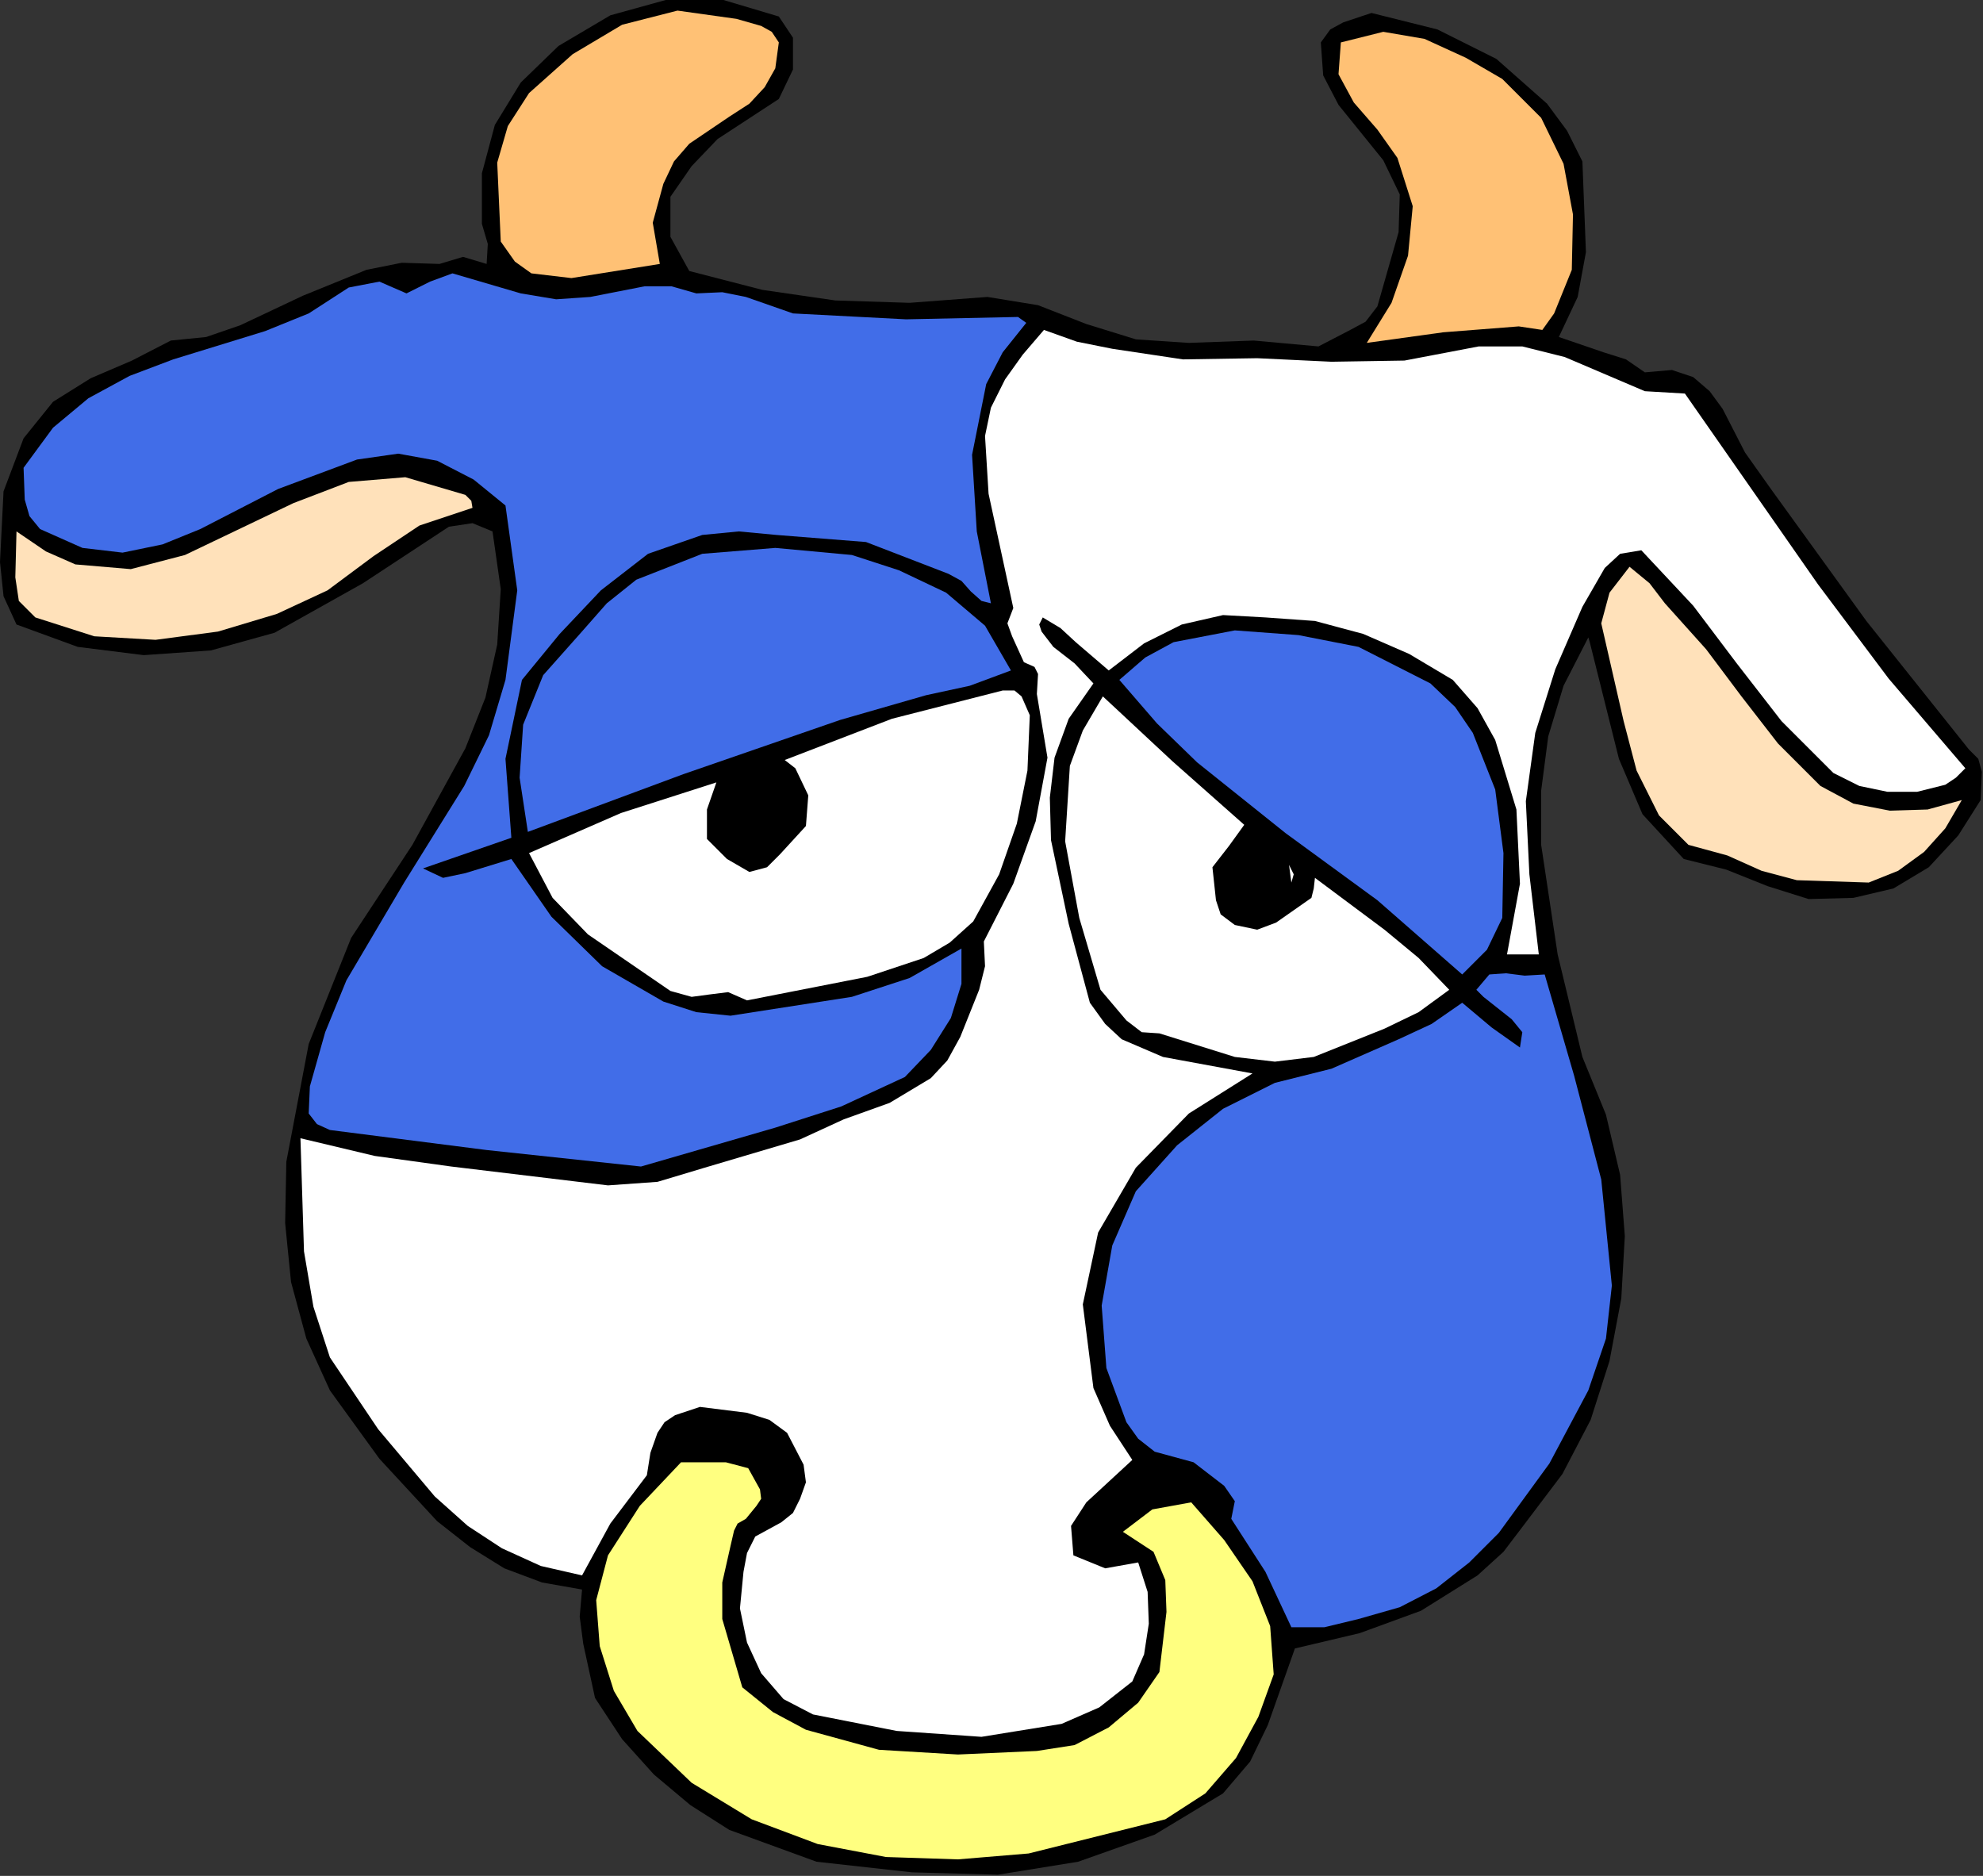
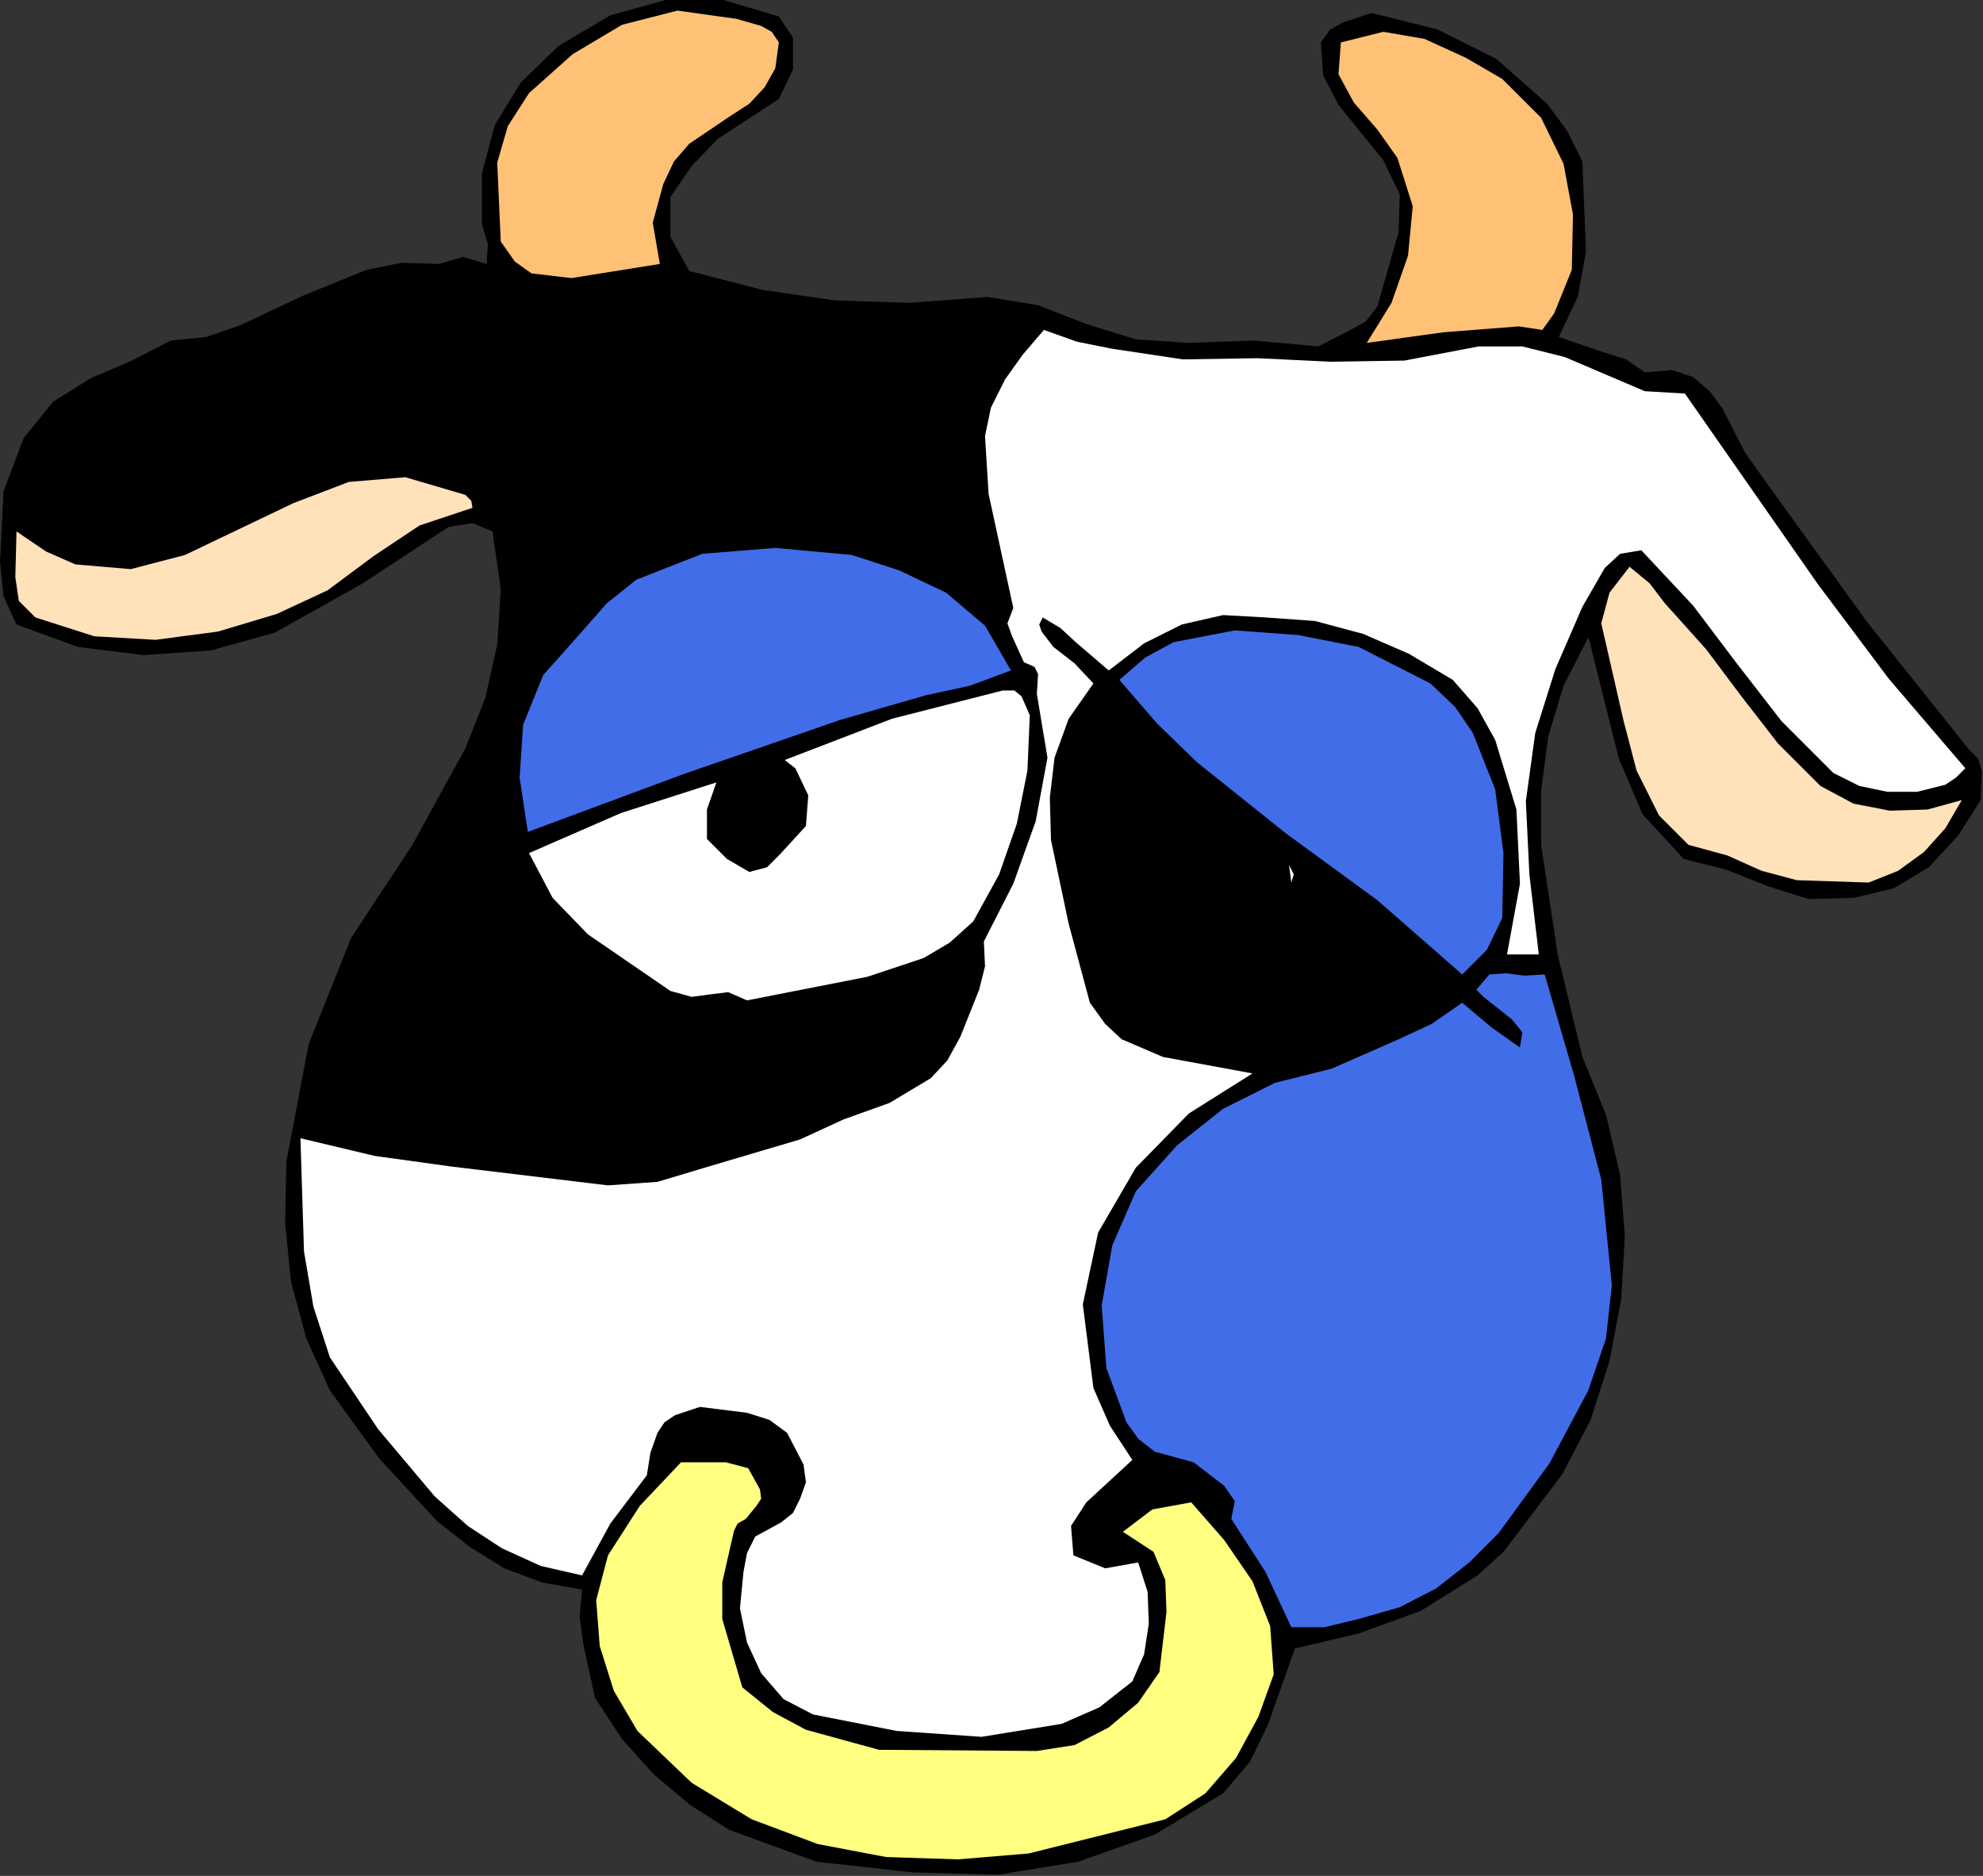
<svg xmlns="http://www.w3.org/2000/svg" xmlns:ns1="http://sodipodi.sourceforge.net/DTD/sodipodi-0.dtd" xmlns:ns2="http://www.inkscape.org/namespaces/inkscape" version="1.0" width="85.496mm" height="80.874mm" id="svg36" ns1:docname="ETOUS003.WMF">
  <rect width="100%" height="100%" fill="#333333" stroke="none" />
  <ns1:namedview pagecolor="#ffffff" bordercolor="#666666" borderopacity="1" objecttolerance="10" gridtolerance="10" guidetolerance="10" ns2:pageopacity="0" ns2:pageshadow="2" ns2:window-width="640" ns2:window-height="480" id="namedview38" />
  <defs id="defs6">
    <clipPath clipPathUnits="userSpaceOnUse" id="clipWmfPath1">
      <path d="M 0,0 L 323.04,0 L 323.04,305.568 L 0,305.568 z" id="path2" />
    </clipPath>
    <pattern id="WMFhbasepattern" patternUnits="userSpaceOnUse" width="6" height="6" x="0" y="0" />
  </defs>
  <path style="fill:#000000;fill-rule:evenodd;fill-opacity:1;stroke:none;" clip-path="url(#clipWmfPath1)" d="  M 129.216,6.144   L 129.216,11.328   L 126.912,16.128   L 116.928,22.656   L 112.704,27.072   L 109.248,32.064   L 109.248,38.592   L 112.32,44.16   L 124.224,47.232   L 136.128,48.96   L 148.224,49.344   L 160.896,48.384   L 169.152,49.728   L 177.024,52.8   L 185.088,55.296   L 193.728,55.872   L 204.288,55.488   L 214.848,56.448   L 220.032,53.76   L 222.528,52.416   L 224.448,49.92   L 227.904,37.824   L 228.096,31.68   L 225.408,26.112   L 218.112,17.088   L 215.616,12.288   L 215.232,6.912   L 216.768,4.8   L 218.88,3.648   L 223.488,2.112   L 234.24,4.8   L 243.84,9.6   L 252.096,16.896   L 255.36,21.312   L 257.856,26.304   L 258.432,41.088   L 257.088,48.384   L 254.016,54.912   L 261.312,57.408   L 264.96,58.56   L 268.032,60.672   L 272.448,60.288   L 275.904,61.44   L 278.592,63.744   L 280.704,66.624   L 284.352,73.728   L 288.576,79.68   L 304.128,101.184   L 320.832,122.112   L 322.368,123.648   L 322.944,125.76   L 322.752,130.368   L 319.104,136.128   L 314.304,141.312   L 308.544,144.768   L 302.016,146.304   L 294.72,146.496   L 288,144.384   L 281.28,141.696   L 274.368,139.968   L 267.648,132.672   L 263.808,123.648   L 259.008,104.448   L 258.816,103.872   L 254.784,111.744   L 252.288,120   L 251.136,128.832   L 251.136,137.664   L 253.824,155.52   L 257.856,172.224   L 261.696,181.632   L 264,191.424   L 264.768,201.408   L 264.192,211.584   L 262.272,221.76   L 259.2,231.36   L 254.592,240.192   L 248.64,248.064   L 244.992,252.864   L 240.768,256.704   L 231.552,262.464   L 221.568,266.112   L 211.008,268.608   L 206.592,281.088   L 203.712,287.04   L 199.296,292.224   L 188.16,298.944   L 175.68,303.36   L 162.624,305.472   L 148.608,305.088   L 133.056,303.36   L 118.848,298.176   L 112.512,294.144   L 106.56,289.152   L 101.376,283.392   L 96.96,276.672   L 95.04,267.84   L 94.464,263.424   L 94.848,259.008   L 88.32,257.856   L 82.176,255.552   L 76.608,252.096   L 71.232,247.872   L 61.824,237.696   L 53.76,226.56   L 49.92,218.112   L 47.424,208.896   L 46.464,199.296   L 46.656,189.312   L 50.304,170.112   L 57.216,152.832   L 67.2,137.664   L 75.84,121.92   L 79.104,113.664   L 81.024,105.024   L 81.6,96   L 80.256,86.592   L 76.992,85.248   L 73.152,85.824   L 59.136,95.04   L 44.736,103.104   L 34.368,105.984   L 23.424,106.752   L 12.672,105.408   L 2.688,101.76   L 0.576,97.152   L 0,91.584   L 0.576,80.064   L 3.84,71.424   L 8.64,65.472   L 14.784,61.632   L 21.504,58.752   L 27.84,55.488   L 33.6,54.912   L 39.168,52.992   L 49.344,48.192   L 59.712,43.968   L 65.472,42.816   L 71.616,43.008   L 75.456,41.856   L 79.296,43.008   L 79.488,39.744   L 78.528,36.48   L 78.528,28.224   L 80.64,20.352   L 84.864,13.44   L 91.008,7.488   L 99.456,2.496   L 108.48,0   L 117.888,0   L 126.912,2.688   L 129.216,6.144  z " id="path8" />
  <path style="fill:#ffc175;fill-rule:evenodd;fill-opacity:1;stroke:none;" clip-path="url(#clipWmfPath1)" d="  M 126.912,6.912   L 126.336,11.136   L 124.608,14.208   L 122.112,16.896   L 118.848,19.008   L 112.32,23.424   L 109.824,26.304   L 108.096,29.952   L 106.368,36.288   L 107.52,43.008   L 93.12,45.312   L 86.592,44.544   L 83.904,42.624   L 81.6,39.36   L 81.024,26.496   L 82.752,20.544   L 86.208,15.168   L 93.312,8.832   L 101.376,4.032   L 110.4,1.728   L 120,3.072   L 124.032,4.224   L 125.76,5.184   L 126.912,6.912  z " id="path10" />
  <path style="fill:#ffc175;fill-rule:evenodd;fill-opacity:1;stroke:none;" clip-path="url(#clipWmfPath1)" d="  M 244.8,12.864   L 251.136,19.2   L 254.784,26.688   L 256.32,34.944   L 256.128,43.968   L 253.248,51.072   L 251.328,53.76   L 247.488,53.184   L 235.2,54.144   L 222.72,55.872   L 226.752,49.344   L 229.44,41.664   L 230.208,33.6   L 227.712,25.728   L 224.448,21.12   L 220.608,16.704   L 218.112,12.096   L 218.496,6.912   L 225.408,5.184   L 232.128,6.336   L 238.848,9.408   L 244.8,12.864  z " id="path12" />
-   <path style="fill:#416de8;fill-rule:evenodd;fill-opacity:1;stroke:none;" clip-path="url(#clipWmfPath1)" d="  M 96.192,48.384   L 105.024,46.656   L 109.44,46.656   L 113.472,47.808   L 117.696,47.616   L 121.536,48.384   L 129.216,51.072   L 147.648,52.032   L 165.888,51.648   L 167.232,52.608   L 163.392,57.408   L 160.704,62.592   L 158.4,74.112   L 159.168,86.592   L 161.472,98.304   L 159.936,97.92   L 158.208,96.384   L 156.672,94.656   L 154.56,93.504   L 141.12,88.32   L 126.528,87.168   L 120.384,86.592   L 114.432,87.168   L 105.6,90.24   L 97.92,96.192   L 91.2,103.296   L 85.056,110.784   L 82.368,123.648   L 83.328,136.512   L 68.928,141.504   L 72.192,143.04   L 75.84,142.272   L 83.328,139.968   L 89.856,149.376   L 98.112,157.44   L 108.096,163.2   L 113.472,164.928   L 119.04,165.504   L 138.816,162.432   L 148.224,159.36   L 156.672,154.56   L 156.672,160.32   L 154.944,165.888   L 151.68,171.072   L 147.456,175.488   L 137.088,180.288   L 126.336,183.744   L 104.448,190.08   L 79.296,187.392   L 53.76,184.128   L 51.648,183.168   L 50.304,181.44   L 50.496,177.024   L 52.992,168.192   L 56.448,159.744   L 65.856,143.808   L 75.648,128.064   L 79.68,119.808   L 82.368,110.784   L 84.288,96.192   L 82.368,82.368   L 77.184,78.144   L 71.232,75.072   L 64.896,73.92   L 58.176,74.88   L 45.312,79.68   L 32.64,86.208   L 26.496,88.704   L 19.968,90.048   L 13.44,89.28   L 6.528,86.208   L 4.8,84.096   L 4.032,81.408   L 3.84,76.224   L 8.64,69.696   L 14.4,64.896   L 21.12,61.248   L 28.224,58.56   L 43.2,53.952   L 50.304,51.072   L 56.832,46.848   L 61.824,45.888   L 66.24,47.808   L 70.08,45.888   L 73.728,44.544   L 84.864,47.808   L 90.624,48.768   L 96.192,48.384  z " id="path14" />
  <path style="fill:#ffffff;fill-rule:evenodd;fill-opacity:1;stroke:none;" clip-path="url(#clipWmfPath1)" d="  M 192.768,58.56   L 204.864,58.368   L 216.96,58.944   L 228.864,58.752   L 240.96,56.448   L 248.064,56.448   L 254.976,58.176   L 268.032,63.744   L 274.56,64.128   L 296.256,95.232   L 307.776,110.592   L 320.256,125.184   L 318.72,126.72   L 316.992,127.872   L 312.384,129.024   L 307.584,129.024   L 302.976,128.064   L 298.752,125.952   L 290.304,117.504   L 283.008,108.096   L 275.904,98.688   L 267.456,89.664   L 264,90.24   L 261.504,92.544   L 257.856,98.88   L 253.44,109.056   L 250.176,119.424   L 248.64,130.56   L 249.216,142.464   L 250.752,155.52   L 245.568,155.52   L 247.68,144   L 247.104,131.904   L 243.648,120.576   L 240.768,115.392   L 236.736,110.784   L 229.632,106.56   L 222.144,103.296   L 214.272,101.184   L 206.208,100.608   L 199.296,100.224   L 192.576,101.76   L 186.432,104.832   L 180.672,109.248   L 175.296,104.64   L 172.8,102.336   L 169.92,100.608   L 169.344,101.76   L 169.728,102.912   L 171.648,105.408   L 175.104,108.096   L 178.176,111.36   L 174.144,117.12   L 171.84,123.456   L 171.072,129.984   L 171.264,136.896   L 174.144,150.528   L 177.6,163.392   L 180.096,166.848   L 182.784,169.344   L 189.504,172.224   L 204.096,174.912   L 193.728,181.44   L 185.088,190.272   L 178.944,200.832   L 176.448,212.544   L 178.176,226.176   L 180.864,232.32   L 184.512,237.888   L 177.024,244.8   L 174.528,248.64   L 174.912,253.44   L 180.096,255.552   L 185.472,254.592   L 187.008,259.392   L 187.2,264.576   L 186.432,269.568   L 184.512,273.984   L 179.136,278.208   L 172.992,280.896   L 159.936,283.008   L 146.112,282.048   L 132.48,279.36   L 127.68,276.864   L 124.032,272.64   L 121.728,267.648   L 120.576,262.08   L 121.152,256.128   L 121.728,253.056   L 123.072,250.368   L 127.296,248.064   L 129.216,246.528   L 130.368,244.224   L 131.328,241.536   L 130.944,238.656   L 128.256,233.472   L 125.376,231.36   L 121.728,230.208   L 114.048,229.248   L 110.016,230.592   L 108.288,231.744   L 107.136,233.472   L 105.984,236.736   L 105.408,240.384   L 99.456,248.256   L 94.848,256.704   L 88.128,255.168   L 81.792,252.288   L 76.224,248.64   L 70.848,243.84   L 61.632,232.896   L 53.76,221.184   L 51.072,212.928   L 49.536,203.904   L 48.96,185.472   L 61.056,188.352   L 73.536,190.08   L 99.072,193.152   L 107.136,192.576   L 114.816,190.272   L 130.368,185.664   L 137.472,182.4   L 144.96,179.712   L 151.68,175.68   L 154.368,172.8   L 156.48,168.96   L 159.552,161.28   L 160.512,157.44   L 160.32,153.408   L 165.12,144   L 168.768,133.824   L 170.688,123.456   L 168.96,113.088   L 169.152,109.824   L 168.576,108.672   L 166.848,107.904   L 164.928,103.68   L 164.16,101.568   L 165.12,99.072   L 161.088,80.448   L 160.512,71.04   L 161.472,66.432   L 163.776,61.824   L 166.656,57.792   L 170.112,53.76   L 175.488,55.68   L 181.248,56.832   L 192.768,58.56  z " id="path16" />
  <path style="fill:#ffe1ba;fill-rule:evenodd;fill-opacity:1;stroke:none;" clip-path="url(#clipWmfPath1)" d="  M 76.992,82.752   L 68.352,85.632   L 60.864,90.624   L 53.376,96.192   L 45.12,100.032   L 35.52,102.912   L 25.344,104.256   L 15.36,103.68   L 5.76,100.608   L 3.072,97.92   L 2.496,94.08   L 2.688,86.592   L 7.488,89.856   L 12.288,91.968   L 21.312,92.736   L 30.144,90.432   L 38.976,86.208   L 47.808,81.984   L 56.832,78.528   L 66.048,77.76   L 75.84,80.64   L 76.8,81.6   L 76.992,82.752  z " id="path18" />
  <path style="fill:#416de8;fill-rule:evenodd;fill-opacity:1;stroke:none;" clip-path="url(#clipWmfPath1)" d="  M 164.736,109.248   L 158.016,111.744   L 150.912,113.28   L 136.896,117.312   L 111.36,126.144   L 86.016,135.552   L 84.672,126.72   L 85.248,118.08   L 88.512,110.016   L 94.656,103.104   L 98.88,98.304   L 103.68,94.464   L 114.432,90.24   L 126.336,89.28   L 138.816,90.432   L 146.496,92.928   L 154.176,96.576   L 160.512,101.952   L 164.736,109.248  z " id="path20" />
  <path style="fill:#ffe1ba;fill-rule:evenodd;fill-opacity:1;stroke:none;" clip-path="url(#clipWmfPath1)" d="  M 271.296,98.304   L 278.016,105.792   L 283.776,113.472   L 289.728,121.152   L 296.64,128.064   L 302.016,130.944   L 307.968,132.096   L 314.112,131.904   L 319.68,130.368   L 316.992,134.976   L 313.536,138.816   L 309.312,141.888   L 304.512,143.808   L 292.8,143.424   L 287.04,141.888   L 281.472,139.392   L 275.136,137.664   L 270.336,132.864   L 266.688,125.568   L 264.576,117.504   L 260.928,101.568   L 262.272,96.576   L 265.536,92.352   L 268.8,95.04   L 271.296,98.304  z " id="path22" />
  <path style="fill:#416de8;fill-rule:evenodd;fill-opacity:1;stroke:none;" clip-path="url(#clipWmfPath1)" d="  M 233.088,111.36   L 237.12,115.2   L 240,119.424   L 243.648,128.64   L 244.992,139.008   L 244.8,149.568   L 242.304,154.752   L 238.272,158.784   L 224.448,146.688   L 209.472,135.744   L 195.072,124.224   L 188.544,117.888   L 182.4,110.784   L 186.624,107.136   L 191.232,104.64   L 201.216,102.72   L 211.584,103.488   L 221.376,105.408   L 233.088,111.36  z " id="path24" />
  <path style="fill:#ffffff;fill-rule:evenodd;fill-opacity:1;stroke:none;" clip-path="url(#clipWmfPath1)" d="  M 167.808,116.544   L 167.424,125.568   L 165.696,134.208   L 162.816,142.464   L 158.592,150.144   L 154.752,153.6   L 150.528,156.096   L 141.312,159.168   L 121.728,163.008   L 118.656,161.664   L 115.584,162.048   L 112.704,162.432   L 109.248,161.472   L 95.808,152.256   L 90.048,146.304   L 86.208,139.008   L 101.184,132.48   L 116.736,127.488   L 115.2,131.904   L 115.2,136.704   L 118.464,139.968   L 122.112,142.08   L 124.992,141.312   L 127.104,139.2   L 131.328,134.592   L 131.712,129.6   L 129.6,125.184   L 127.872,123.84   L 145.344,117.12   L 163.392,112.512   L 165.312,112.512   L 166.464,113.472   L 167.808,116.544  z " id="path26" />
-   <path style="fill:#ffffff;fill-rule:evenodd;fill-opacity:1;stroke:none;" clip-path="url(#clipWmfPath1)" d="  M 202.752,134.4   L 200.256,137.856   L 197.568,141.312   L 198.144,146.688   L 198.912,148.992   L 201.216,150.72   L 204.864,151.488   L 207.936,150.336   L 213.696,146.304   L 214.08,144.768   L 214.272,143.04   L 225.6,151.488   L 231.168,156.096   L 236.16,161.28   L 231.168,164.928   L 225.6,167.616   L 214.08,172.224   L 207.744,172.992   L 201.216,172.224   L 188.928,168.384   L 186.048,168.192   L 183.552,166.272   L 179.328,161.28   L 175.872,149.568   L 173.568,137.088   L 174.336,124.8   L 176.448,119.04   L 179.712,113.472   L 191.04,124.032   L 202.752,134.4  z " id="path28" />
  <path style="fill:#ffffff;fill-rule:evenodd;fill-opacity:1;stroke:none;" clip-path="url(#clipWmfPath1)" d="  M 210.432,143.808   L 210.048,140.928   L 210.816,142.464   L 210.432,143.808  z " id="path30" />
  <path style="fill:#416de8;fill-rule:evenodd;fill-opacity:1;stroke:none;" clip-path="url(#clipWmfPath1)" d="  M 251.712,158.784   L 256.512,175.296   L 260.928,192.192   L 262.656,209.472   L 261.696,218.112   L 258.816,226.56   L 252.48,238.464   L 244.224,249.792   L 239.424,254.592   L 234.048,258.816   L 228.096,261.888   L 221.376,263.808   L 215.808,265.152   L 210.432,265.152   L 206.208,256.128   L 200.64,247.488   L 201.216,244.608   L 199.488,242.112   L 194.496,238.272   L 188.16,236.544   L 185.472,234.432   L 183.552,231.744   L 180.288,222.912   L 179.52,212.736   L 181.248,202.944   L 185.088,194.112   L 191.808,186.624   L 199.296,180.672   L 207.744,176.448   L 216.96,174.144   L 227.904,169.344   L 233.28,166.848   L 238.272,163.392   L 243.072,167.424   L 247.68,170.688   L 248.064,168.192   L 246.336,166.08   L 241.728,162.432   L 240.576,161.28   L 242.688,158.784   L 245.376,158.592   L 248.448,158.976   L 251.712,158.784  z " id="path32" />
-   <path style="fill:#ffff80;fill-rule:evenodd;fill-opacity:1;stroke:none;" clip-path="url(#clipWmfPath1)" d="  M 123.84,242.688   L 124.032,244.224   L 123.264,245.376   L 121.536,247.488   L 120.192,248.256   L 119.616,249.408   L 119.04,251.904   L 117.696,257.856   L 117.696,263.808   L 120.96,274.944   L 125.952,278.976   L 131.328,281.856   L 143.232,285.12   L 156.096,285.888   L 168.96,285.312   L 175.104,284.352   L 180.672,281.472   L 185.472,277.44   L 188.928,272.448   L 190.08,262.656   L 189.888,257.472   L 187.968,252.864   L 182.976,249.6   L 187.776,245.952   L 194.112,244.8   L 199.488,250.944   L 204.096,257.664   L 206.976,264.96   L 207.552,272.832   L 205.056,279.744   L 201.408,286.464   L 196.416,292.224   L 189.888,296.448   L 167.616,302.016   L 156.096,302.976   L 144.384,302.592   L 133.248,300.48   L 122.496,296.448   L 112.704,290.496   L 103.872,282.048   L 100.032,275.52   L 97.728,268.224   L 97.152,260.736   L 99.072,253.44   L 104.256,245.376   L 110.976,238.272   L 118.272,238.272   L 121.92,239.232   L 123.84,242.688  z " id="path34" />
+   <path style="fill:#ffff80;fill-rule:evenodd;fill-opacity:1;stroke:none;" clip-path="url(#clipWmfPath1)" d="  M 123.84,242.688   L 124.032,244.224   L 123.264,245.376   L 121.536,247.488   L 120.192,248.256   L 119.616,249.408   L 119.04,251.904   L 117.696,257.856   L 117.696,263.808   L 120.96,274.944   L 125.952,278.976   L 131.328,281.856   L 143.232,285.12   L 168.96,285.312   L 175.104,284.352   L 180.672,281.472   L 185.472,277.44   L 188.928,272.448   L 190.08,262.656   L 189.888,257.472   L 187.968,252.864   L 182.976,249.6   L 187.776,245.952   L 194.112,244.8   L 199.488,250.944   L 204.096,257.664   L 206.976,264.96   L 207.552,272.832   L 205.056,279.744   L 201.408,286.464   L 196.416,292.224   L 189.888,296.448   L 167.616,302.016   L 156.096,302.976   L 144.384,302.592   L 133.248,300.48   L 122.496,296.448   L 112.704,290.496   L 103.872,282.048   L 100.032,275.52   L 97.728,268.224   L 97.152,260.736   L 99.072,253.44   L 104.256,245.376   L 110.976,238.272   L 118.272,238.272   L 121.92,239.232   L 123.84,242.688  z " id="path34" />
</svg>